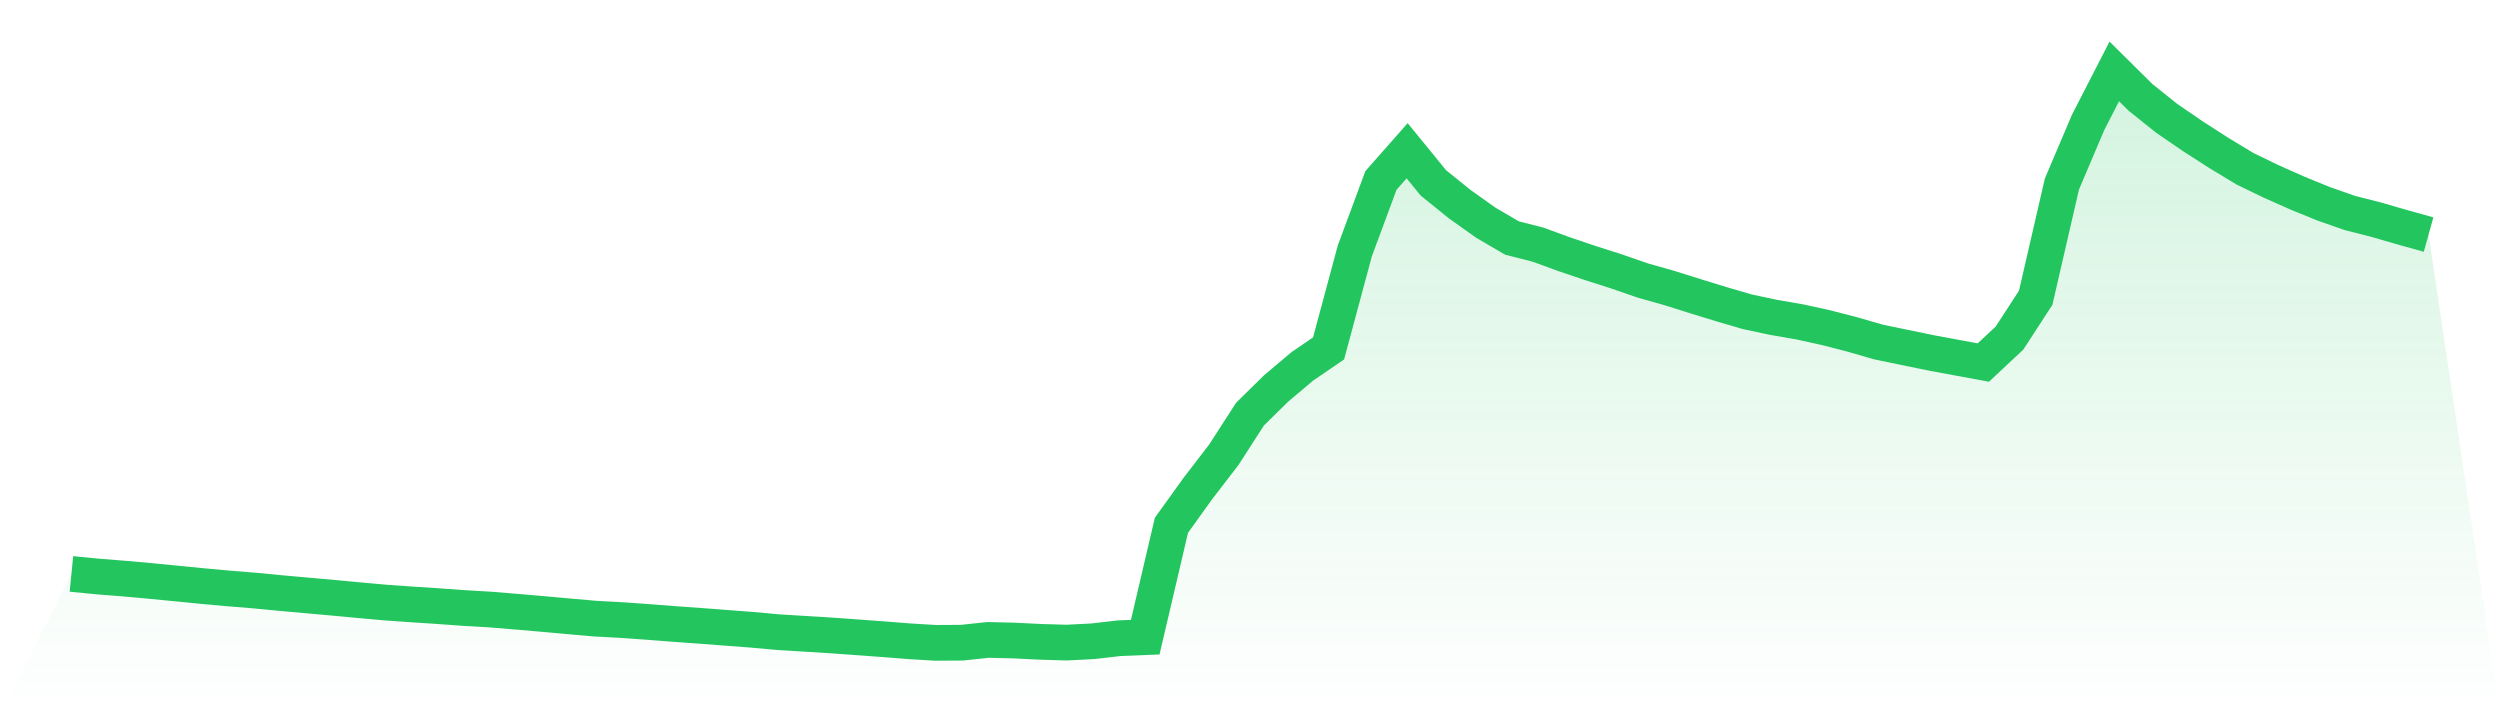
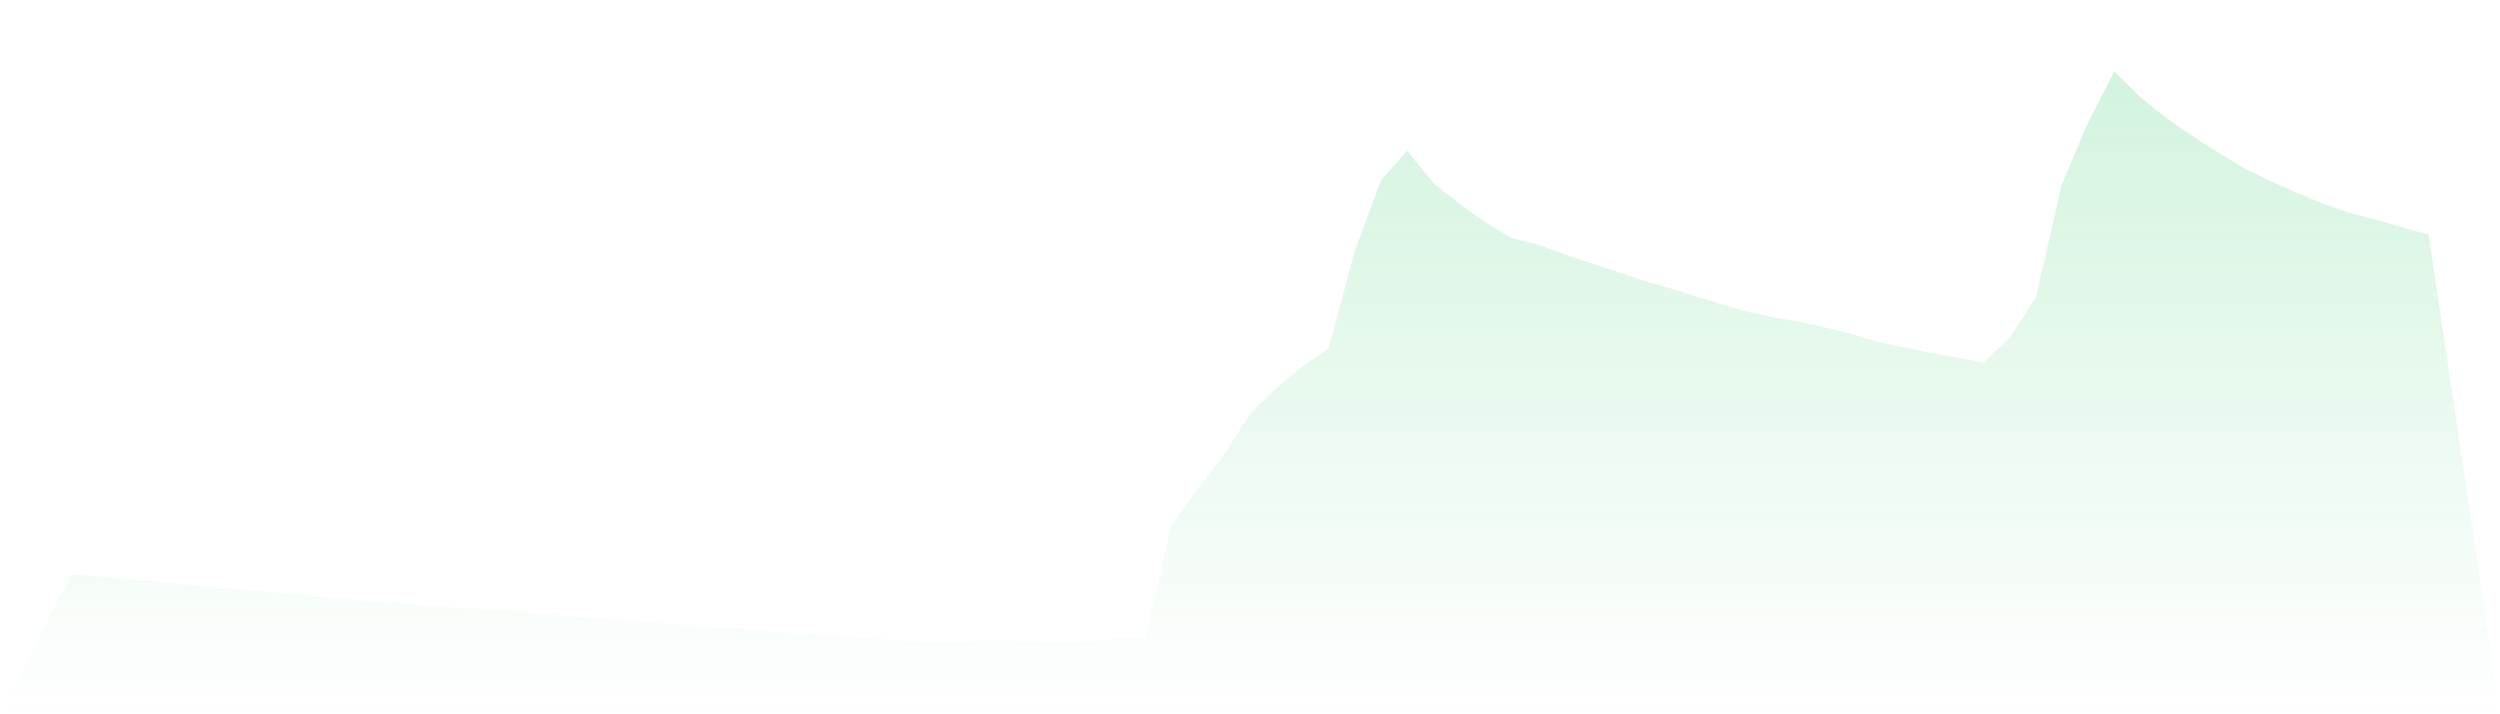
<svg xmlns="http://www.w3.org/2000/svg" viewBox="0 0 140 40">
  <defs>
    <linearGradient id="gradient" x1="0" x2="0" y1="0" y2="1">
      <stop offset="0%" stop-color="#22c55e" stop-opacity="0.2" />
      <stop offset="100%" stop-color="#22c55e" stop-opacity="0" />
    </linearGradient>
  </defs>
  <path d="M4,32.139 L4,32.139 L5.467,32.284 L6.933,32.4 L8.4,32.531 L9.867,32.675 L11.333,32.819 L12.8,32.953 L14.267,33.072 L15.733,33.213 L17.2,33.344 L18.667,33.475 L20.133,33.613 L21.6,33.745 L23.067,33.848 L24.533,33.943 L26,34.05 L27.467,34.135 L28.933,34.256 L30.4,34.383 L31.867,34.515 L33.333,34.644 L34.8,34.723 L36.267,34.827 L37.733,34.941 L39.2,35.046 L40.667,35.158 L42.133,35.269 L43.6,35.404 L45.067,35.492 L46.533,35.583 L48,35.688 L49.467,35.796 L50.933,35.912 L52.4,36 L53.867,35.991 L55.333,35.835 L56.8,35.871 L58.267,35.943 L59.733,35.986 L61.2,35.911 L62.667,35.741 L64.133,35.682 L65.6,29.417 L67.067,27.374 L68.533,25.467 L70,23.192 L71.467,21.749 L72.933,20.514 L74.4,19.512 L75.867,14.059 L77.333,10.105 L78.8,8.442 L80.267,10.24 L81.733,11.424 L83.2,12.468 L84.667,13.327 L86.133,13.702 L87.6,14.238 L89.067,14.734 L90.533,15.202 L92,15.71 L93.467,16.124 L94.933,16.585 L96.4,17.036 L97.867,17.463 L99.333,17.775 L100.8,18.029 L102.267,18.351 L103.733,18.73 L105.2,19.154 L106.667,19.457 L108.133,19.76 L109.6,20.031 L111.067,20.302 L112.533,18.93 L114,16.672 L115.467,10.307 L116.933,6.857 L118.4,4 L119.867,5.452 L121.333,6.625 L122.8,7.63 L124.267,8.573 L125.733,9.458 L127.2,10.167 L128.667,10.819 L130.133,11.416 L131.6,11.929 L133.067,12.302 L134.533,12.728 L136,13.136 L140,40 L0,40 z" fill="url(#gradient)" />
-   <path d="M4,32.139 L4,32.139 L5.467,32.284 L6.933,32.4 L8.4,32.531 L9.867,32.675 L11.333,32.819 L12.8,32.953 L14.267,33.072 L15.733,33.213 L17.2,33.344 L18.667,33.475 L20.133,33.613 L21.6,33.745 L23.067,33.848 L24.533,33.943 L26,34.05 L27.467,34.135 L28.933,34.256 L30.4,34.383 L31.867,34.515 L33.333,34.644 L34.8,34.723 L36.267,34.827 L37.733,34.941 L39.2,35.046 L40.667,35.158 L42.133,35.269 L43.6,35.404 L45.067,35.492 L46.533,35.583 L48,35.688 L49.467,35.796 L50.933,35.912 L52.4,36 L53.867,35.991 L55.333,35.835 L56.8,35.871 L58.267,35.943 L59.733,35.986 L61.2,35.911 L62.667,35.741 L64.133,35.682 L65.6,29.417 L67.067,27.374 L68.533,25.467 L70,23.192 L71.467,21.749 L72.933,20.514 L74.4,19.512 L75.867,14.059 L77.333,10.105 L78.8,8.442 L80.267,10.24 L81.733,11.424 L83.2,12.468 L84.667,13.327 L86.133,13.702 L87.6,14.238 L89.067,14.734 L90.533,15.202 L92,15.71 L93.467,16.124 L94.933,16.585 L96.4,17.036 L97.867,17.463 L99.333,17.775 L100.8,18.029 L102.267,18.351 L103.733,18.73 L105.2,19.154 L106.667,19.457 L108.133,19.76 L109.6,20.031 L111.067,20.302 L112.533,18.93 L114,16.672 L115.467,10.307 L116.933,6.857 L118.4,4 L119.867,5.452 L121.333,6.625 L122.8,7.63 L124.267,8.573 L125.733,9.458 L127.2,10.167 L128.667,10.819 L130.133,11.416 L131.6,11.929 L133.067,12.302 L134.533,12.728 L136,13.136" fill="none" stroke="#22c55e" stroke-width="2" />
</svg>